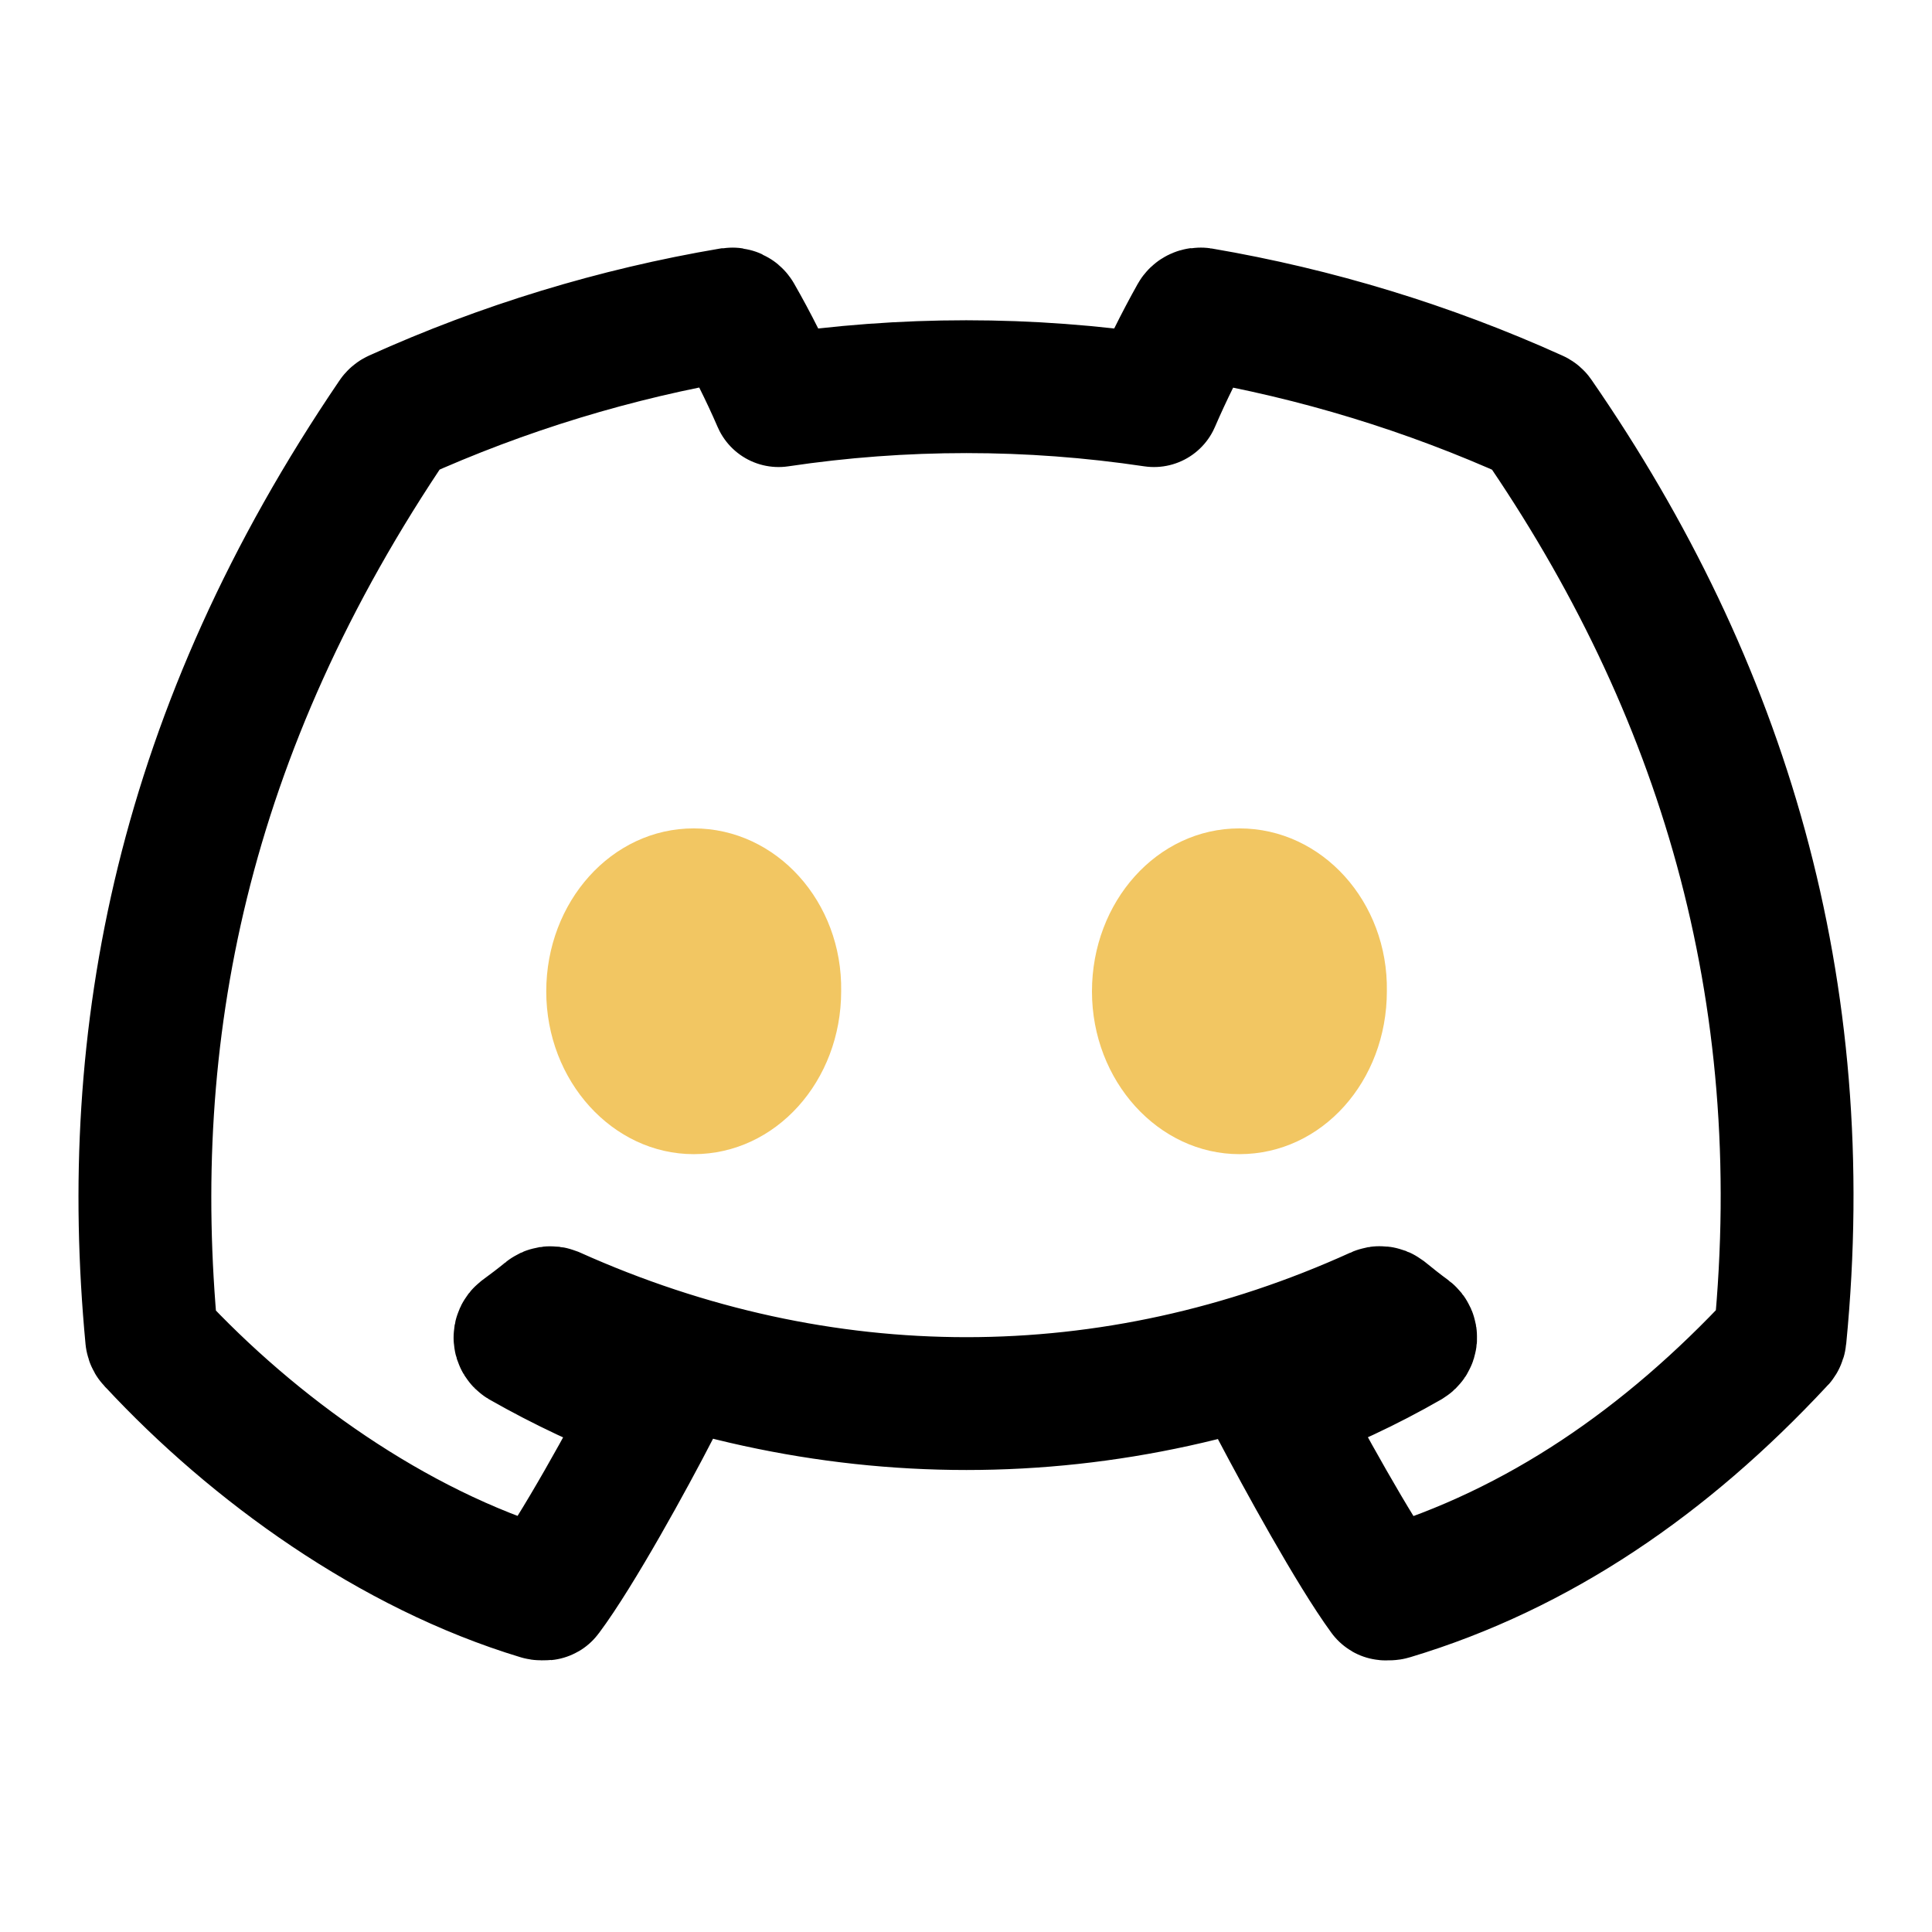
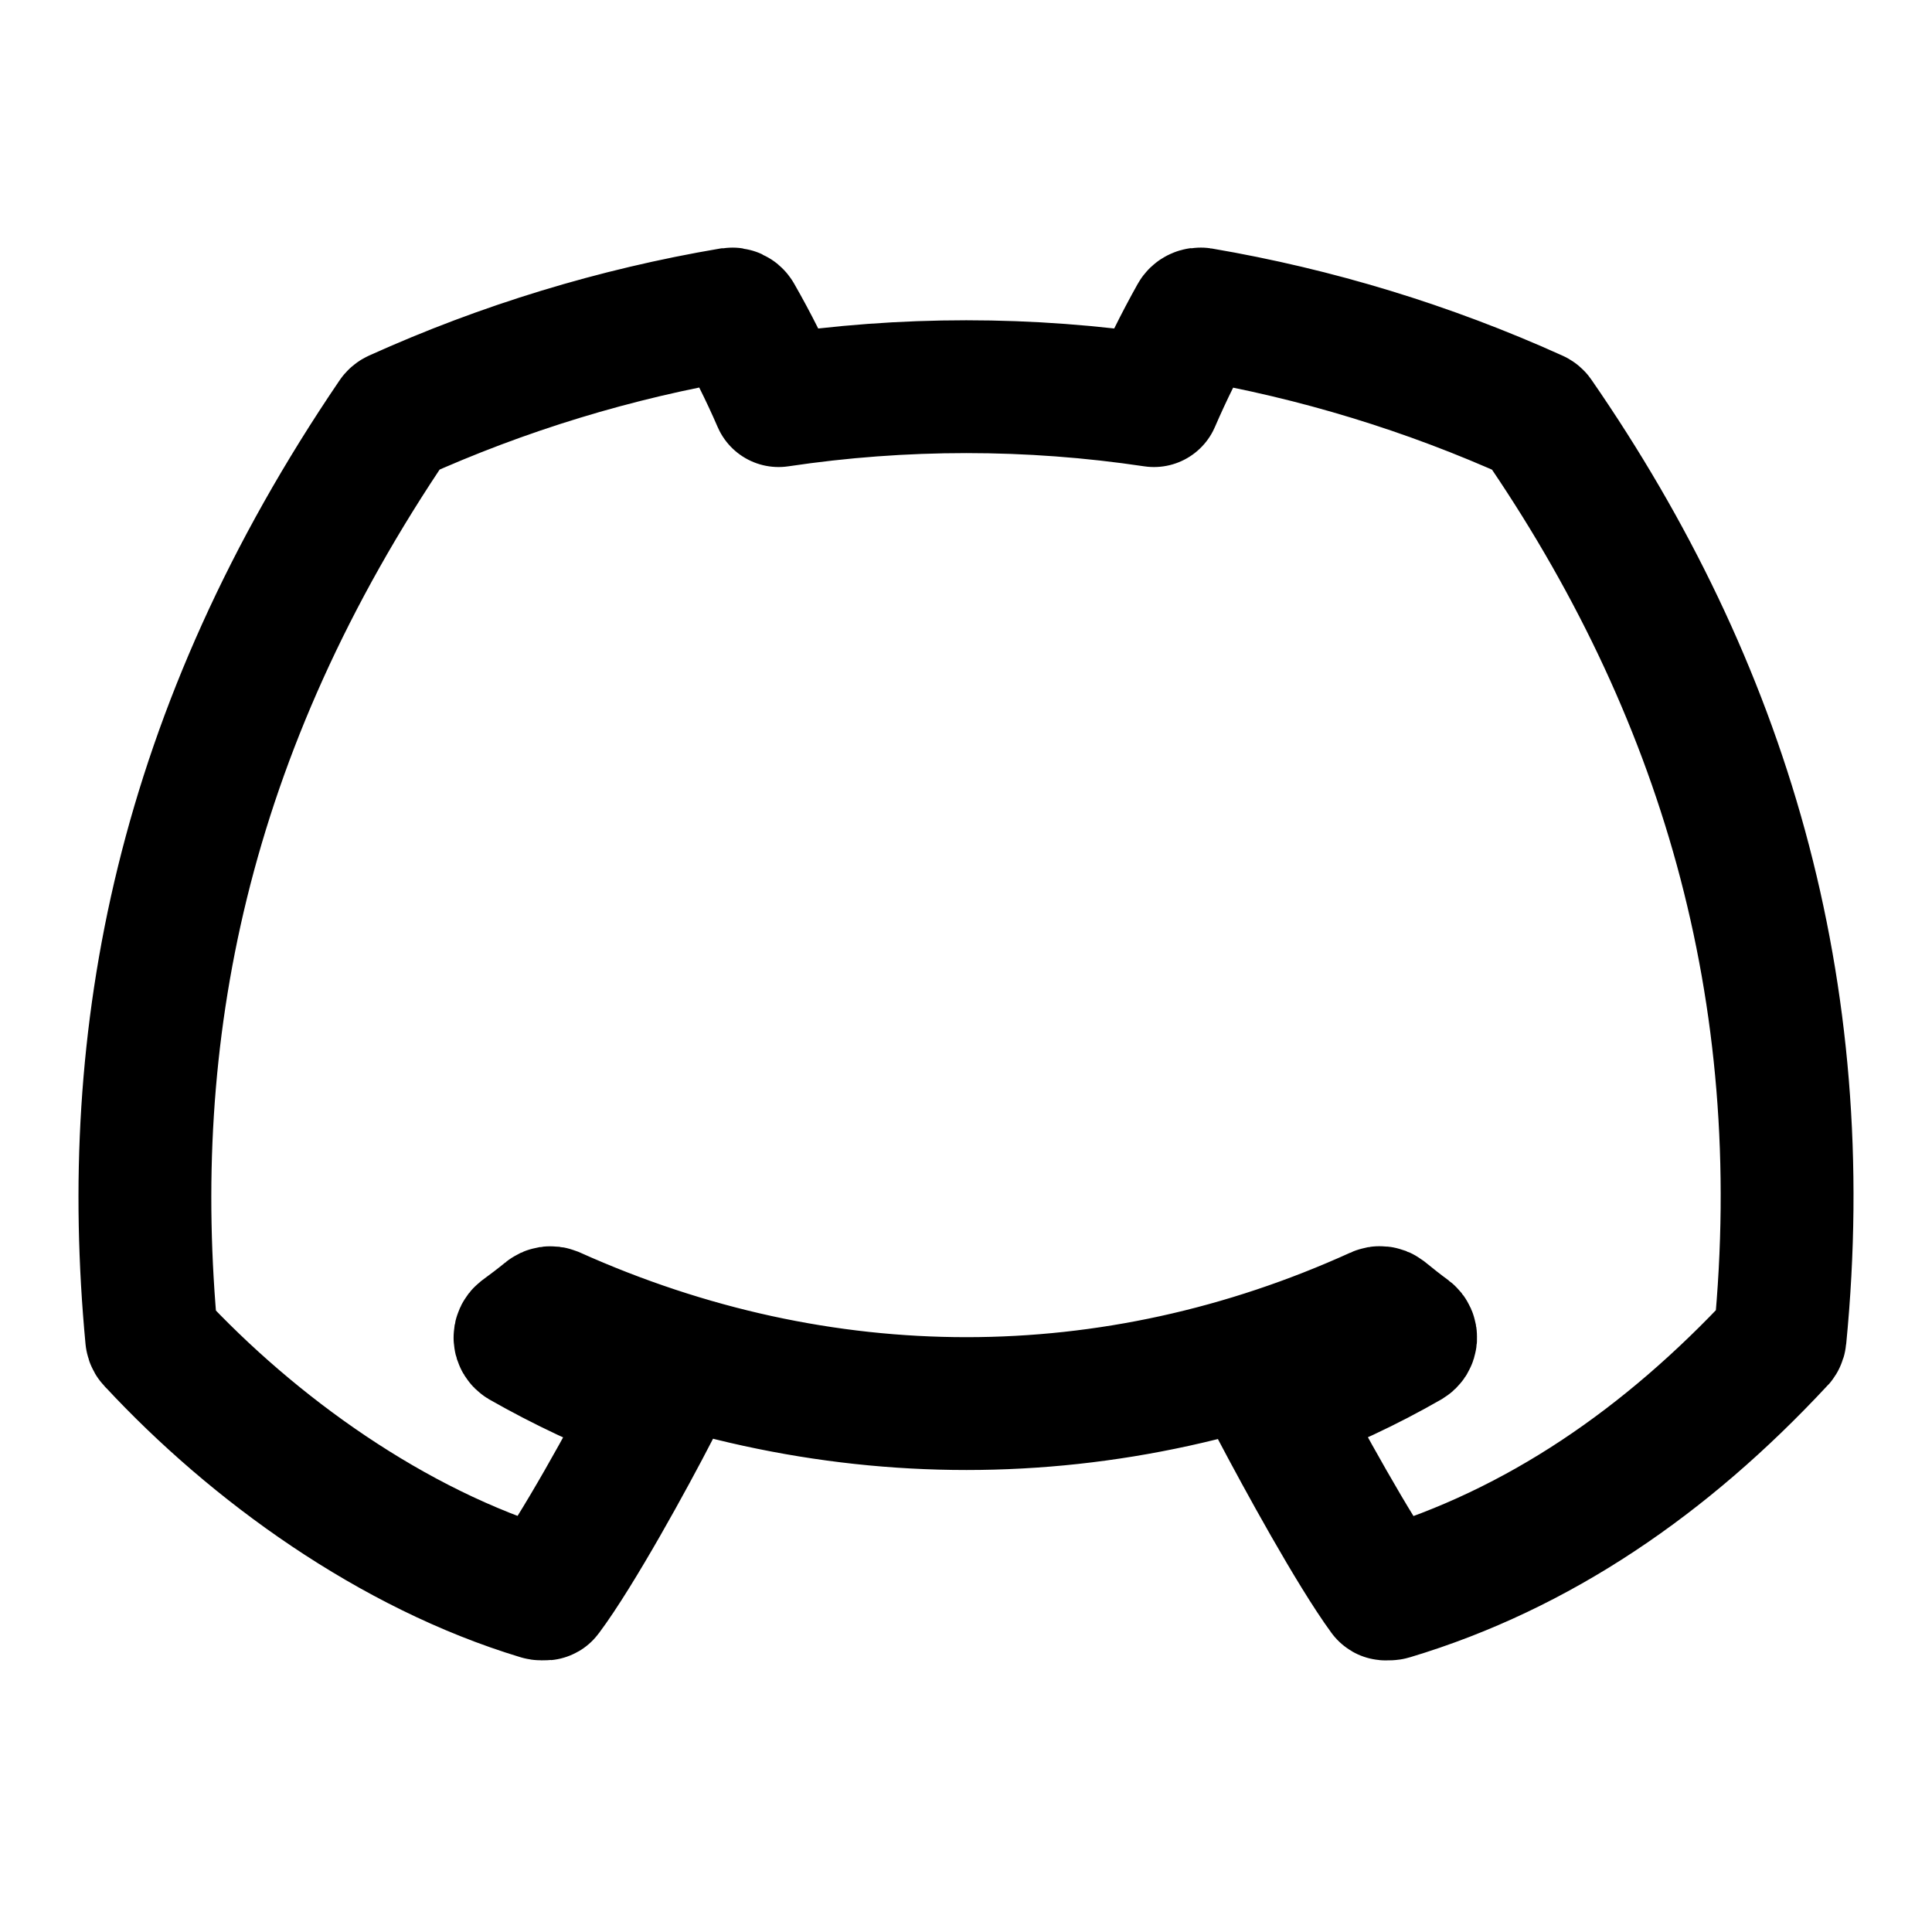
<svg xmlns="http://www.w3.org/2000/svg" width="80" height="80" viewBox="0 0 80 80" fill="none">
  <path d="M63.649 17.306C63.629 17.27 63.596 17.241 63.556 17.227C59.151 15.237 54.502 13.817 49.726 13.003C49.683 12.996 49.638 13.001 49.599 13.02C49.559 13.038 49.527 13.068 49.506 13.106C48.872 14.238 48.297 15.4 47.783 16.589C42.632 15.819 37.392 15.819 32.24 16.589C31.724 15.397 31.141 14.234 30.494 13.106C30.472 13.069 30.439 13.04 30.4 13.022C30.361 13.004 30.317 12.997 30.275 13.003C25.49 13.813 20.833 15.233 16.421 17.227C16.382 17.243 16.349 17.271 16.328 17.306C7.516 30.272 5.099 42.908 6.279 55.396C6.282 55.427 6.292 55.458 6.308 55.485C6.324 55.513 6.346 55.536 6.371 55.555C10.5 60 16.245 64.145 22.348 65.99C22.392 66.004 22.439 66.005 22.482 65.99C22.526 65.976 22.564 66.027 22.59 65.99C23.9 64.236 26.06 60.298 27.06 58.355C27.073 58.329 27.081 58.3 27.082 58.27C27.083 58.24 27.078 58.21 27.067 58.183C27.057 58.155 27.04 58.13 27.019 58.108C26.998 58.087 26.972 58.071 26.944 58.059C25.111 57.368 23.336 56.534 21.636 55.566C21.606 55.548 21.581 55.523 21.563 55.494C21.544 55.464 21.534 55.431 21.532 55.396C21.529 55.361 21.535 55.327 21.55 55.295C21.564 55.263 21.586 55.235 21.613 55.214C21.971 54.952 22.33 54.679 22.665 54.405C22.695 54.38 22.731 54.363 22.77 54.357C22.809 54.351 22.849 54.356 22.885 54.371C34.01 59.369 46.06 59.369 57.057 54.371C57.092 54.354 57.132 54.347 57.17 54.352C57.209 54.356 57.246 54.37 57.277 54.394C57.612 54.667 57.971 54.952 58.329 55.214C58.357 55.235 58.379 55.263 58.393 55.295C58.407 55.327 58.413 55.361 58.411 55.396C58.408 55.431 58.398 55.464 58.38 55.494C58.361 55.523 58.336 55.548 58.306 55.566C56.611 56.539 54.835 57.37 52.998 58.048C52.97 58.059 52.945 58.076 52.923 58.097C52.902 58.118 52.886 58.144 52.875 58.171C52.864 58.199 52.859 58.229 52.86 58.258C52.862 58.288 52.869 58.317 52.883 58.344C53.9 60.277 56.059 64.225 57.352 65.99C57.379 66.027 57.417 65.976 57.46 65.99C57.504 66.005 57.551 66.004 57.595 65.99C63.715 64.153 69 60.5 73.617 55.544C73.644 55.526 73.665 55.502 73.681 55.474C73.698 55.447 73.707 55.416 73.71 55.384C75.121 40.961 71.328 28.428 63.649 17.306Z" stroke="black" stroke-width="5.5" stroke-linejoin="round" />
-   <path d="M28.725 47.791C25.371 47.791 22.619 44.764 22.619 41.053C22.619 37.341 25.325 34.302 28.725 34.302C32.16 34.302 34.889 37.353 34.831 41.041C34.831 44.764 32.125 47.791 28.725 47.791ZM51.322 47.791C47.968 47.791 45.216 44.764 45.216 41.053C45.216 37.341 47.91 34.302 51.322 34.302C54.756 34.302 57.485 37.353 57.427 41.041C57.427 44.764 54.745 47.791 51.322 47.791Z" fill="#F2C662" />
</svg>